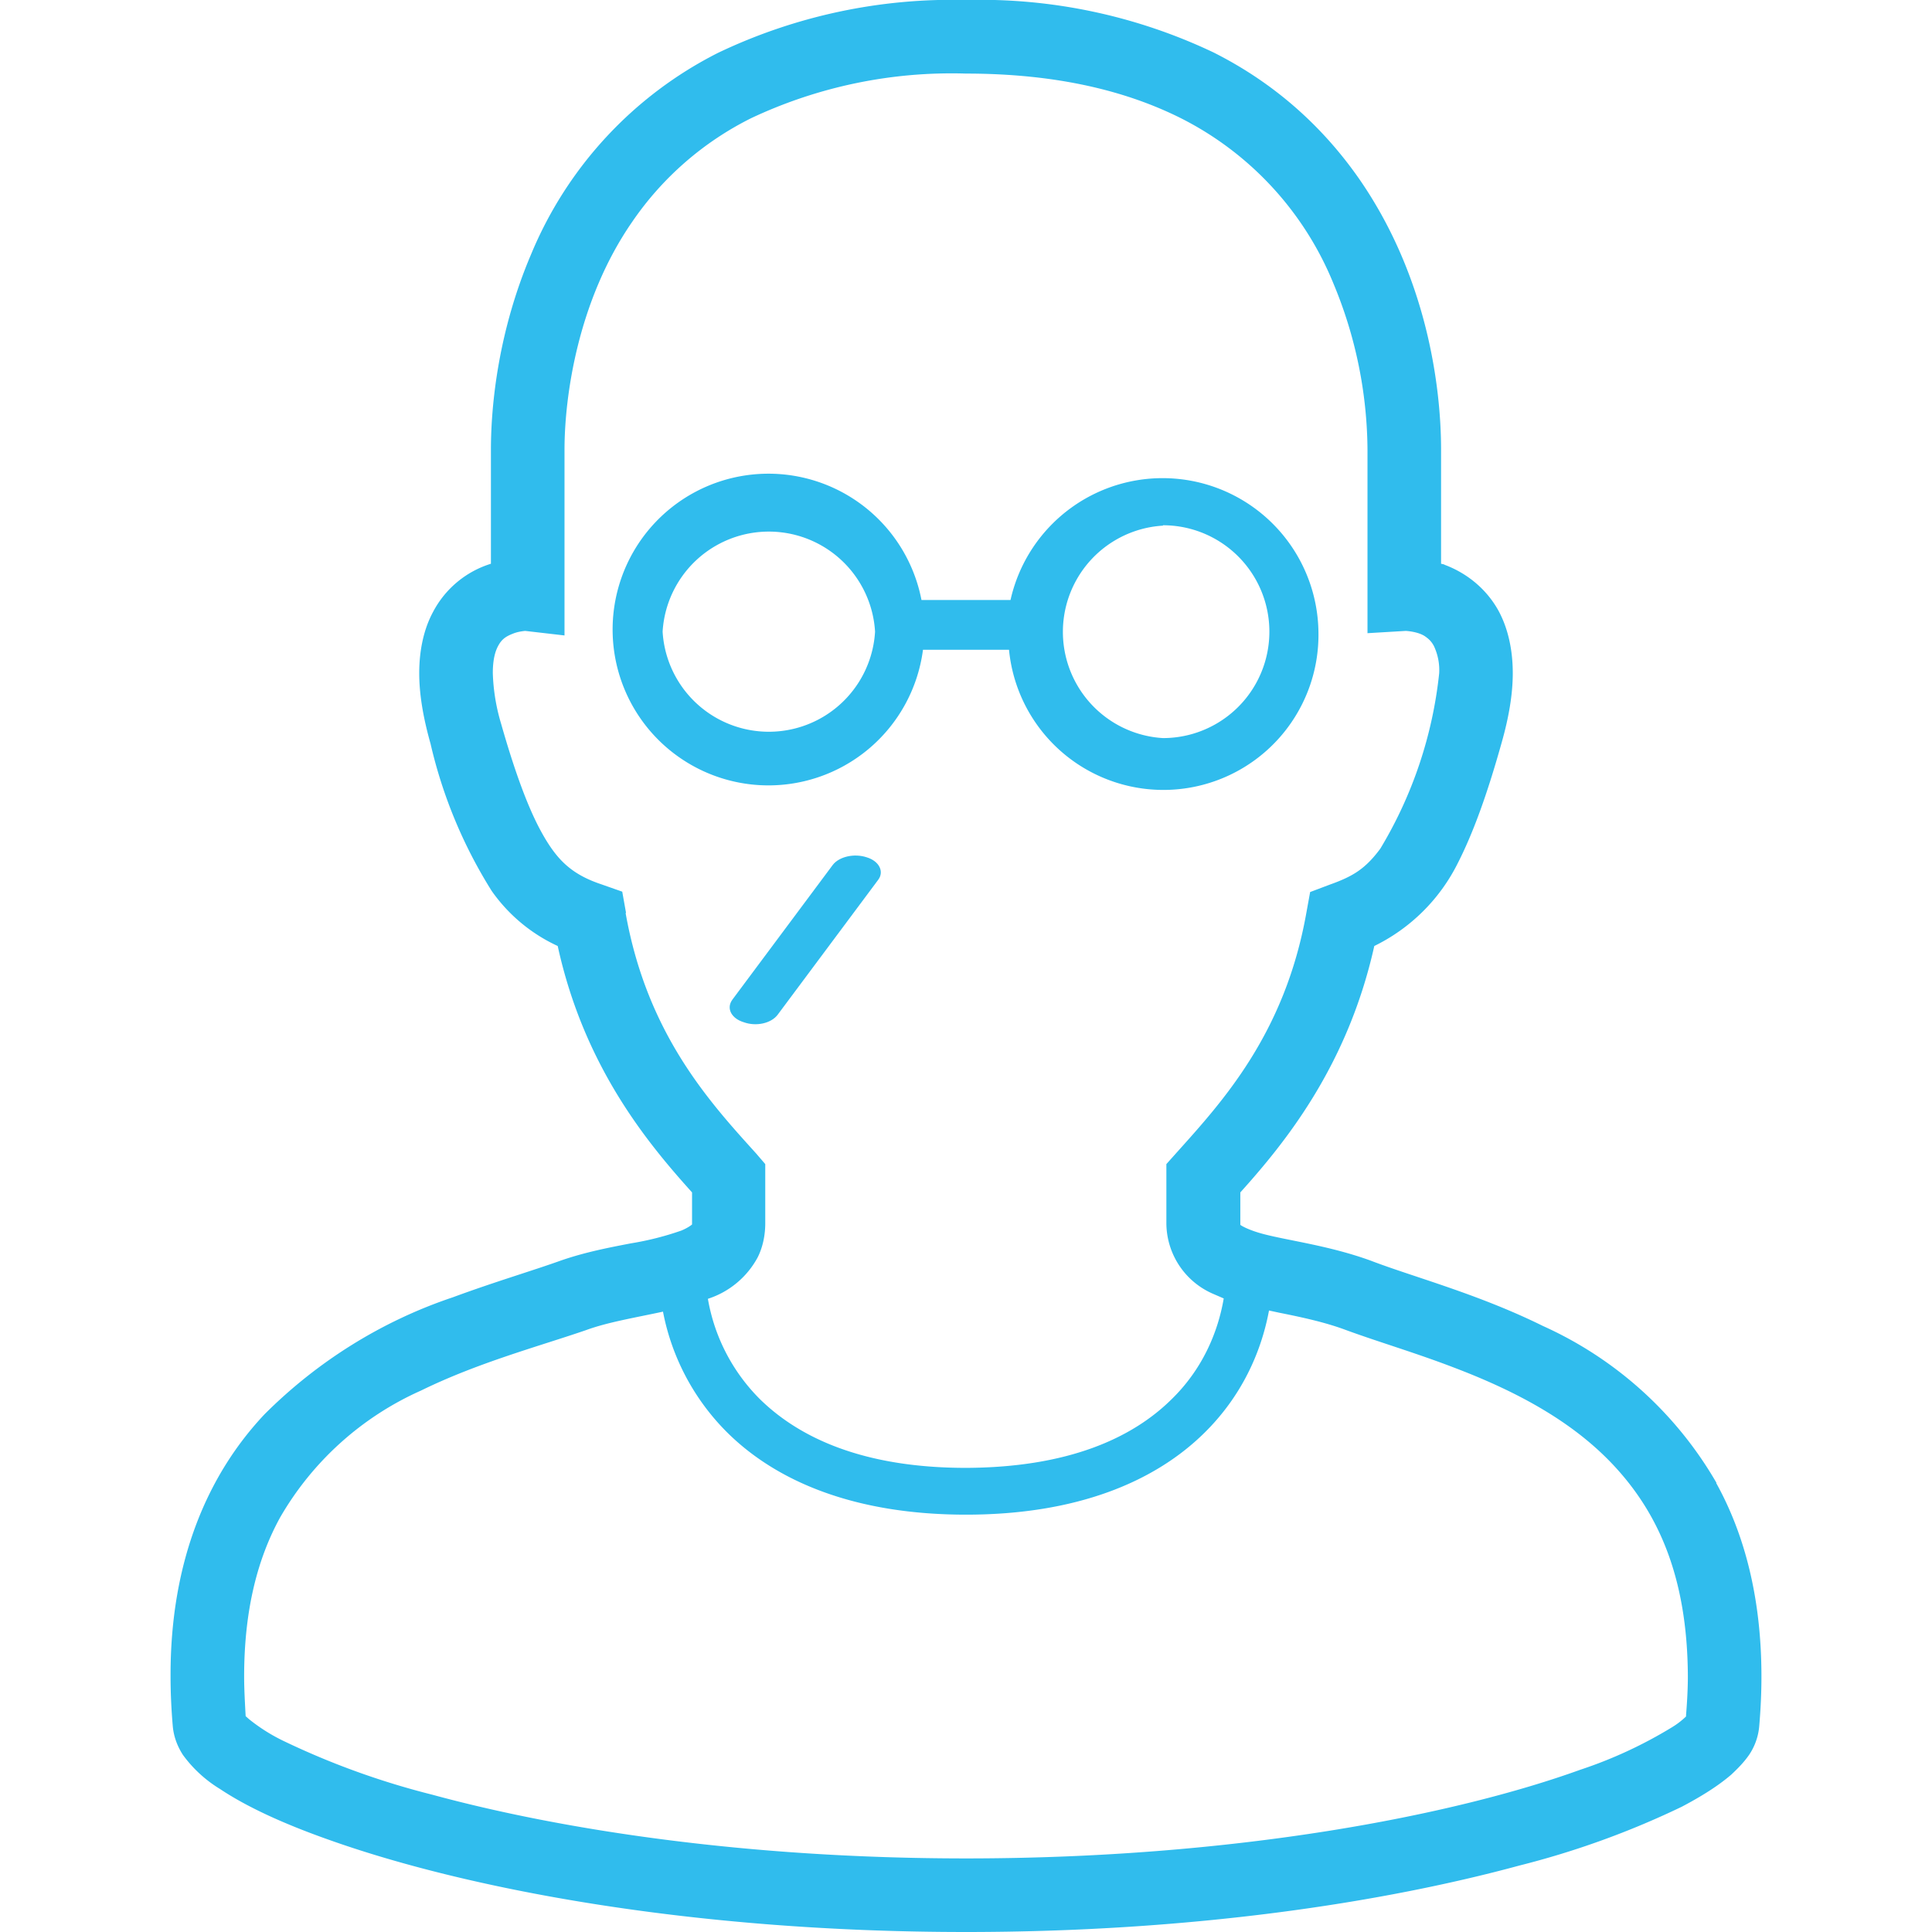
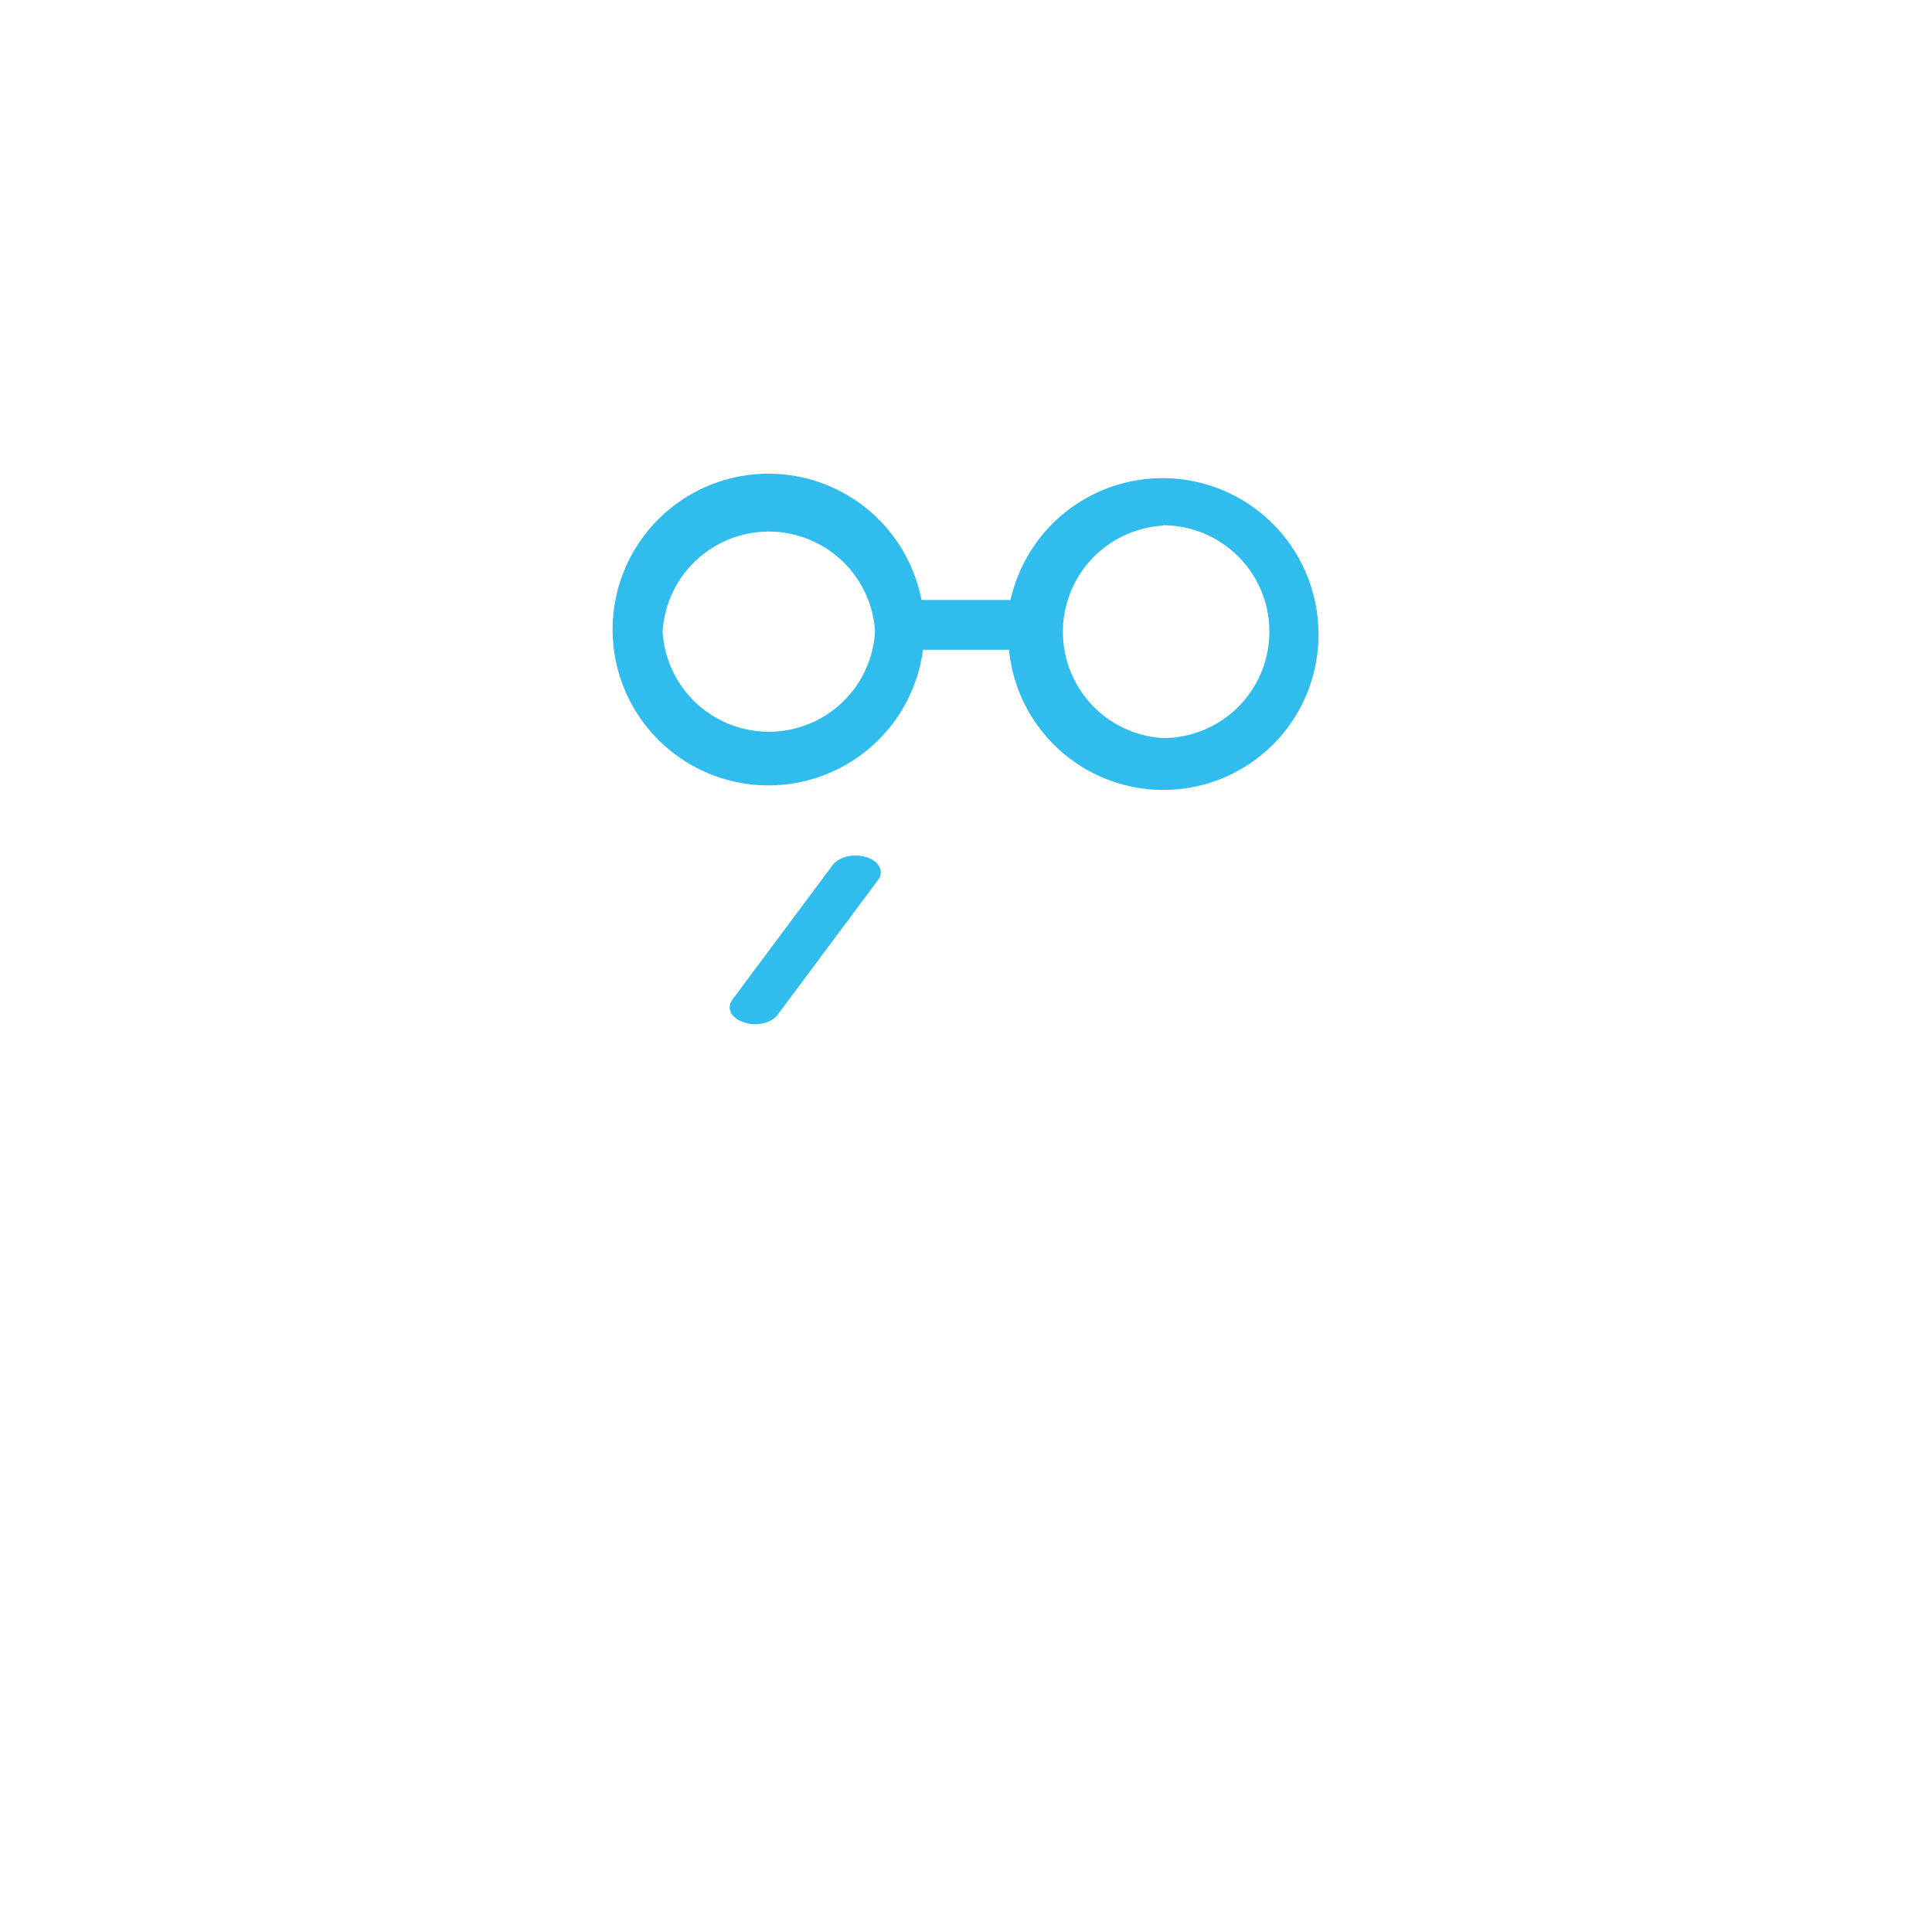
<svg xmlns="http://www.w3.org/2000/svg" data-name="2" viewBox="0 0 512 512">
  <path d="M244.6 172.2h22.8a41.1 41.1 0 0 0 82-4.8 41.3 41.3 0 0 0-81.6-8.4h-23.6a41.3 41.3 0 1 0 .4 13.2Zm63.6-33a28.2 28.2 0 0 1 0 56.4 28.2 28.2 0 0 1 0-56.3v-.1Zm-132.6 28.2a28.2 28.2 0 0 1 56.3 0 28.2 28.2 0 0 1-56.3 0Z" style="fill:#30bced" />
-   <path d="M454.9 393a101 101 0 0 0-46-41.6c-17.2-8.5-34.4-13-45.6-17.3-11-4-21.8-5.3-28.6-7.1-3.4-.9-5.5-2-6-2.4V316c11.7-13 28.4-33.4 35.5-65.3a48.5 48.5 0 0 0 22-21.7c4.1-8 7.8-18.1 11.7-32 2-7 3-13.1 3-18.6 0-6.3-1.3-11.9-3.7-16.4-3.1-5.7-8.2-10-14.3-12.3-.3-.2-.6-.2-1-.3v-30.2c0-16.4-3.6-45.5-21.5-71.5-9-13-21.5-25.1-38.8-33.8A144 144 0 0 0 256 0a144 144 0 0 0-65.7 14 104.7 104.7 0 0 0-49.6 53.5c-8.5 20-10.6 39.3-10.6 51.7v30.2a26 26 0 0 0-15.3 12.7c-2.4 4.4-3.7 10-3.7 16.3 0 5.5 1 11.6 3 18.7a127 127 0 0 0 16.2 39 43.7 43.7 0 0 0 17.5 14.6c7 32 23.8 52.2 35.6 65.3v8.5s-.9.8-2.8 1.6a78.3 78.3 0 0 1-13.4 3.4c-5.7 1.1-12 2.3-18.4 4.5-7.5 2.7-17.7 5.7-28.8 9.8-18.8 6.3-35.9 17-49.9 31-14.8 15.7-25 38.5-24.9 69.5 0 4.2.2 8.7.6 13.3.3 3 1.4 5.5 2.7 7.5a34 34 0 0 0 9.8 9c6.9 4.6 16.3 9 28.4 13.3 36 12.9 95.6 24.6 169.3 24.6 59.9 0 110.5-7.8 146.6-17.6a226.7 226.7 0 0 0 43.1-15.6c5.3-2.8 9.6-5.5 13.1-8.5 1.7-1.6 3.3-3.2 4.7-5.2a16 16 0 0 0 2.7-7.5c.4-4.6.6-9 .6-13.3 0-20.6-4.4-37.6-12-51.3h.1Zm-289-151.1-1-5.6-5.4-1.9c-2.7-.9-5.2-2-7.5-3.6-3-2.1-5.7-5-8.9-11s-6.6-15-10.3-28a52 52 0 0 1-2.2-13.4c0-3.8.7-5.9 1.4-7.2 1-1.9 2.2-2.6 4-3.3 1-.4 2.1-.6 3.2-.7l10.4 1.2v-49.2c0-13.6 3.3-39.3 18-60.5a83 83 0 0 1 31.5-27.4A124.6 124.6 0 0 1 256 19.5c24.3 0 42.7 4.7 56.9 11.8a85 85 0 0 1 40.5 43.9 116 116 0 0 1 9 44v48.6l10.1-.6c.3 0 3.3.2 5.1 1.4 1 .7 1.7 1.3 2.4 2.6a15 15 0 0 1 1.4 7.2 113 113 0 0 1-15.6 46.5c-2 2.7-3.8 4.5-5.8 5.9s-4.4 2.5-7.5 3.6l-5.3 2-1 5.5c-5.7 32.1-22.3 50.1-34.6 63.8l-2.5 2.8v15.6a20.5 20.5 0 0 0 12.2 18.7l3 1.3c-1.6 9.4-5.9 19-13.8 26.7-10.4 10.3-27.4 18.1-54.5 18.2-27.1 0-44.1-7.9-54.6-18.2a49.3 49.3 0 0 1-13.8-26.6 23 23 0 0 0 13.2-11c1.4-2.8 2-6 2-9v-15.7l-2.4-2.8C188 292 171.5 274 165.8 242l.1-.1Zm281 212.9a21 21 0 0 1-3.9 3 117 117 0 0 1-24.2 11.2c-33.2 12-91.2 23.5-162.8 23.5-58.2 0-107.3-7.6-141.5-16.9a208 208 0 0 1-39.3-14.2 47 47 0 0 1-9.2-5.8l-.9-.8c-.2-3.7-.4-7.2-.4-10.5 0-18 3.7-31.5 9.5-42.1a81.3 81.3 0 0 1 37.4-33.7c15.1-7.4 31.2-11.7 43.7-16 5.7-2.1 13-3.3 20.4-4.9a61.5 61.5 0 0 0 17 32c13.1 13 33.8 21.8 63.3 21.8s50.2-8.8 63.3-21.8c9.6-9.5 14.9-21 17-32.3l2.8.6c6 1.2 12 2.5 17.4 4.5 8.4 3.1 18.3 6 28.5 9.9 15.3 5.8 31 13.6 42.6 26 11.5 12.3 19.6 29.1 19.7 56 0 3.3-.2 6.8-.5 10.5h.1Z" style="fill:#30bced" />
  <path d="M232.7 233.2c1.7-2.2.3-5-3-6-3.3-1.1-7.3-.2-9 2l-26.6 35.7c-1.7 2.3-.3 5 3 6 3.3 1.2 7.3.3 9-2l26.6-35.7Z" style="fill:#30bced" />
</svg>